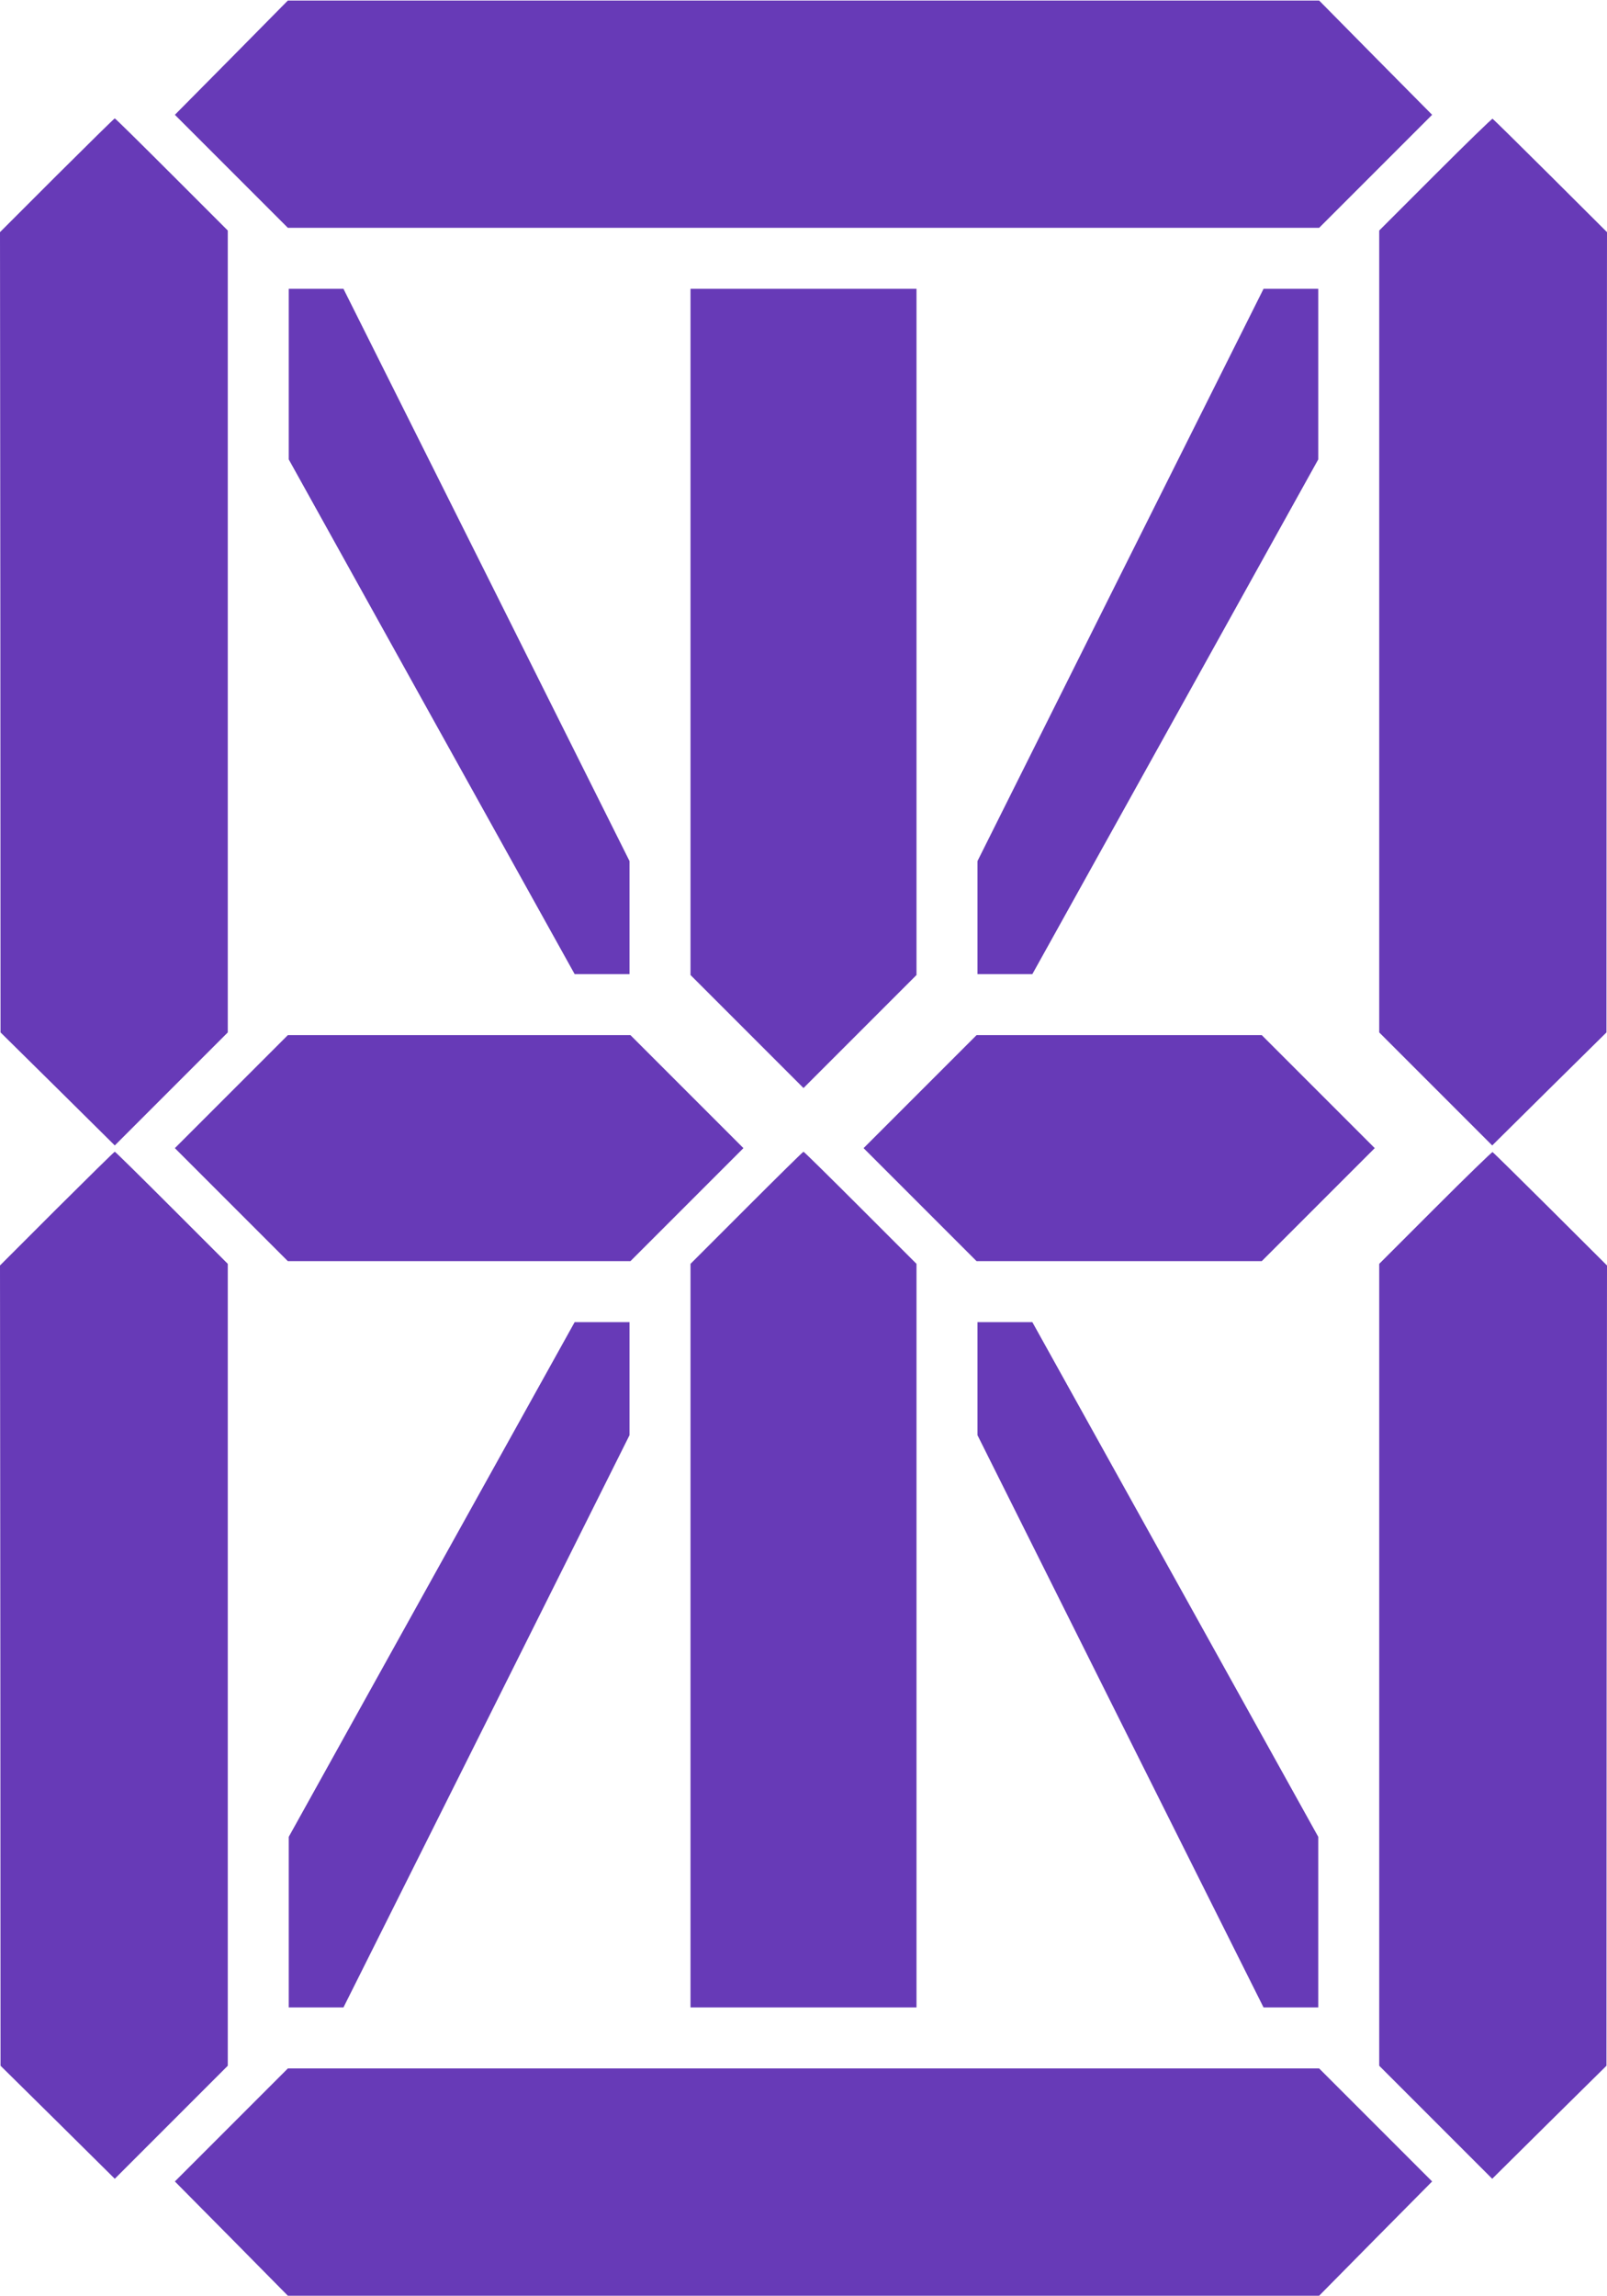
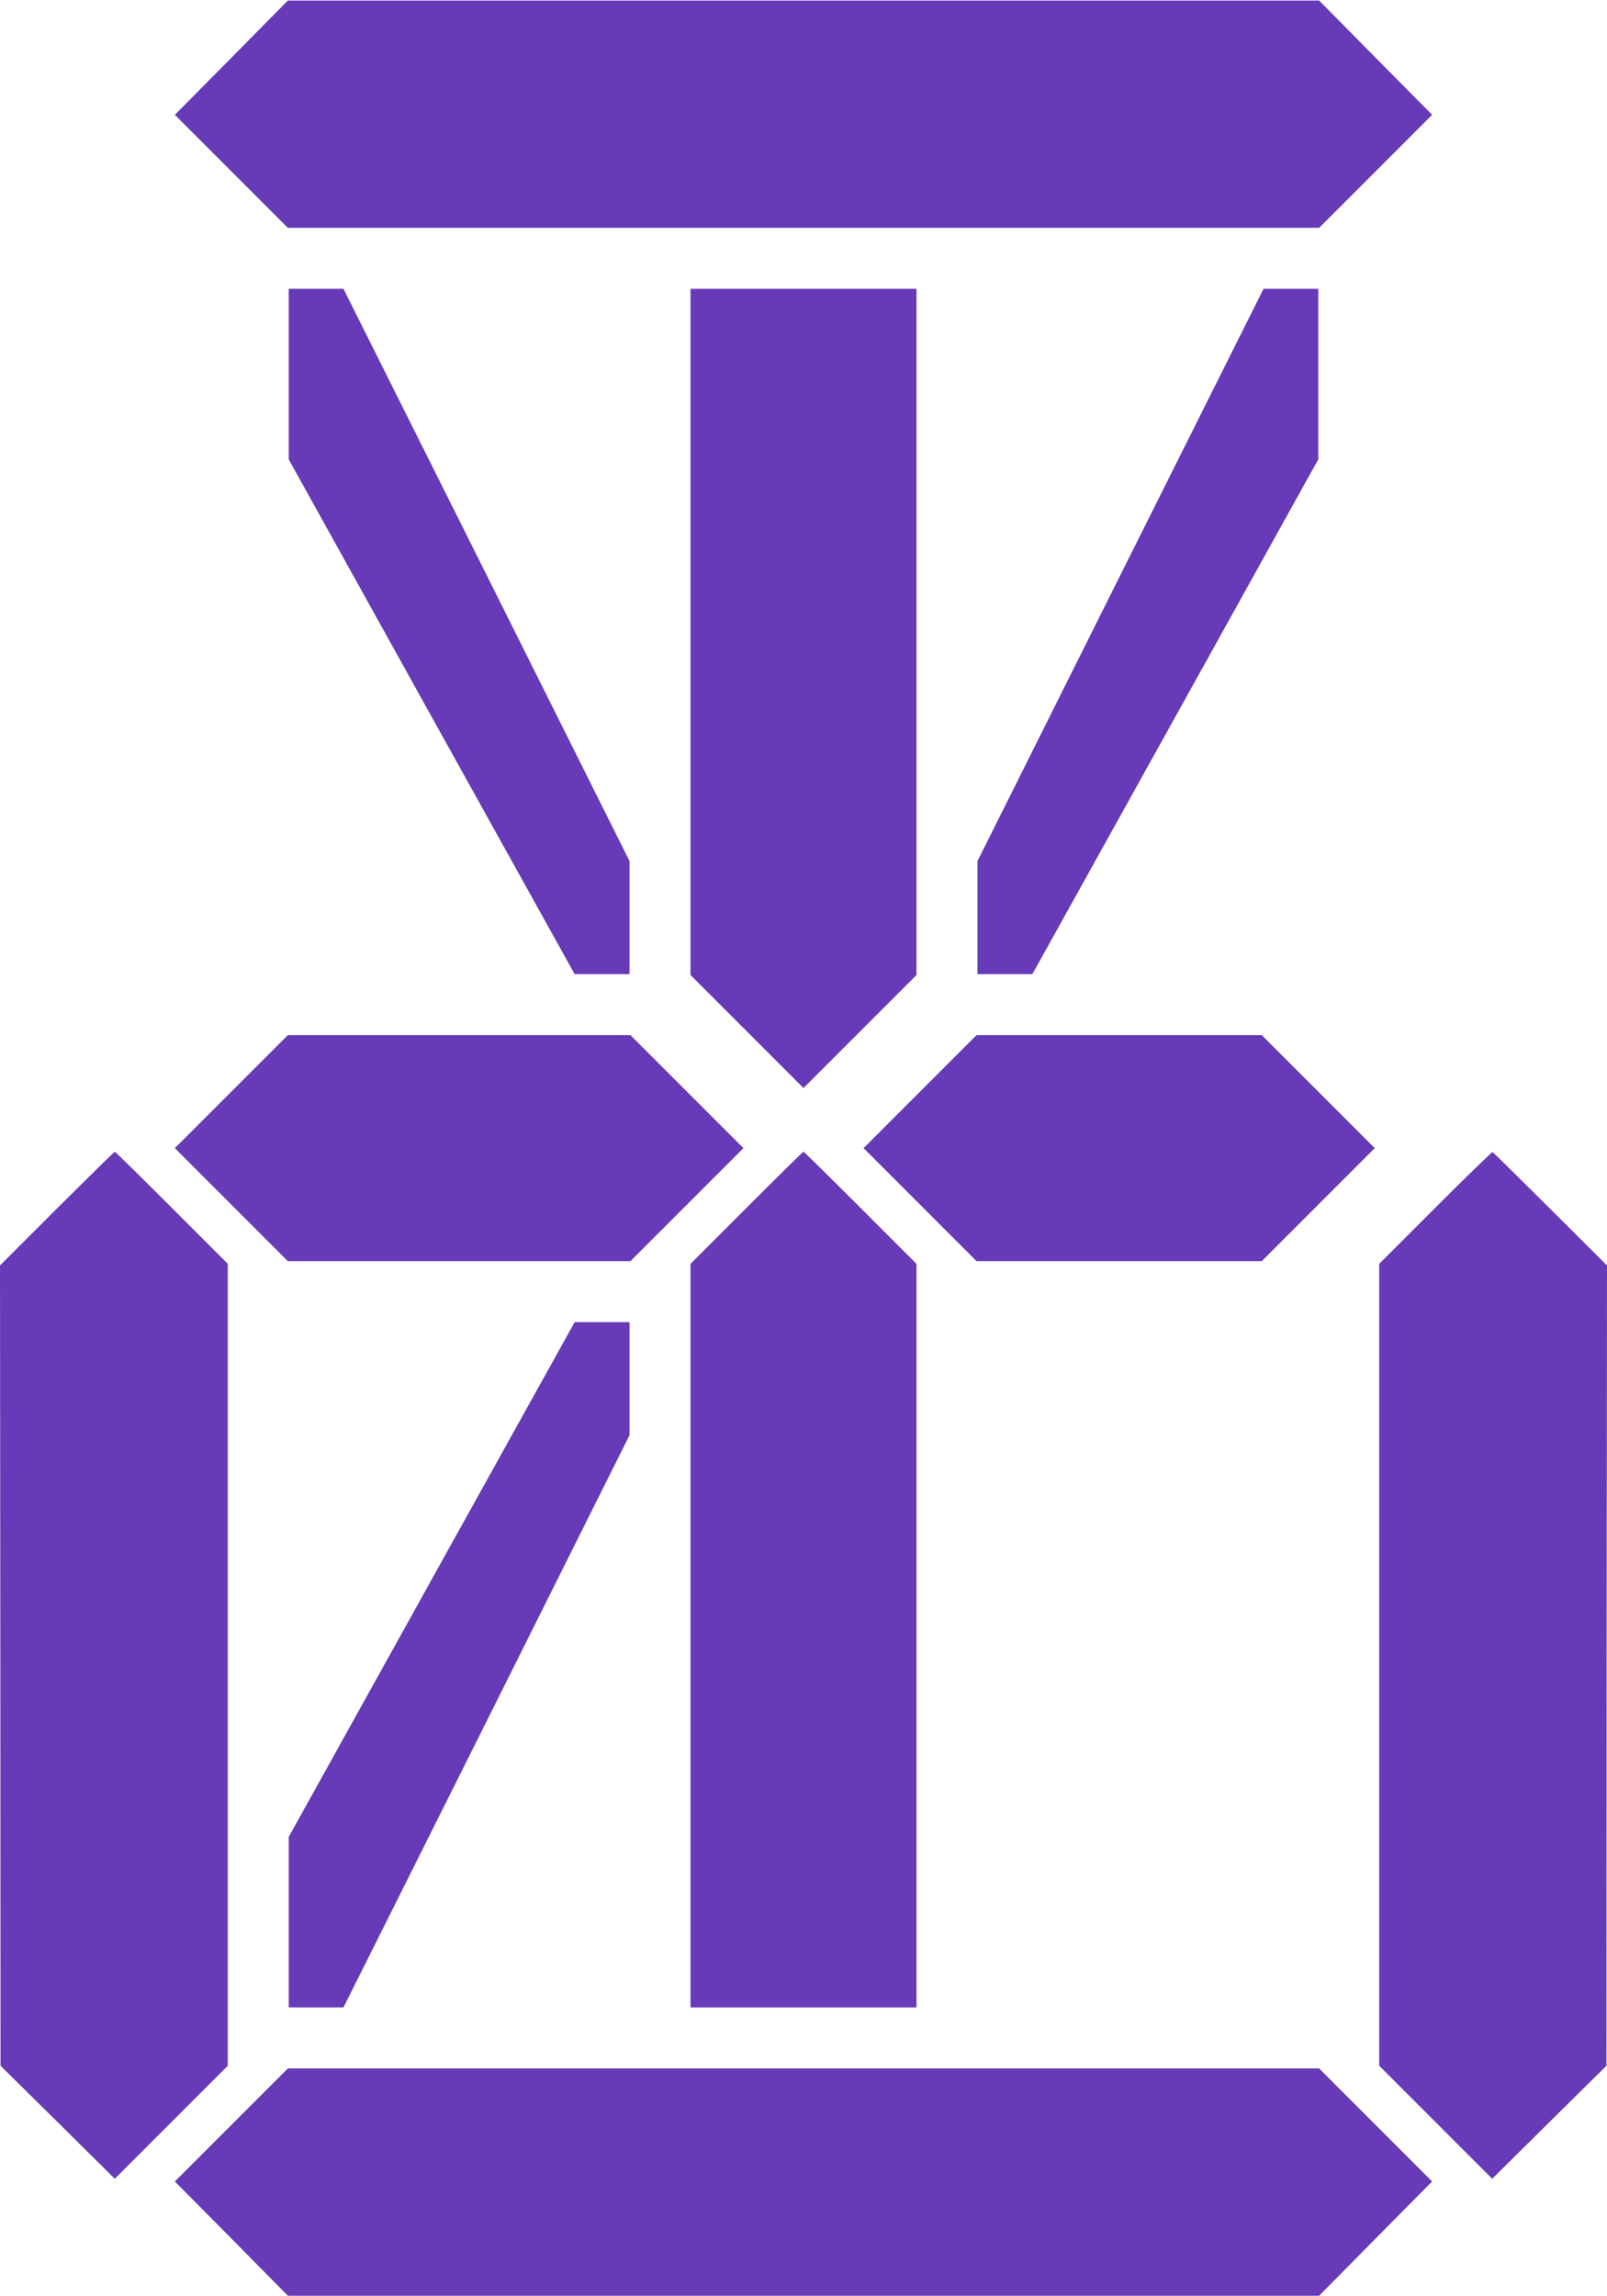
<svg xmlns="http://www.w3.org/2000/svg" version="1.0" width="896pt" height="1280pt" viewBox="0 0 896 1280" preserveAspectRatio="xMidYMid meet">
  <g transform="translate(0,1280) scale(0.1,-0.1)" fill="#673ab7" stroke="none">
    <path d="M1290 12478 l-315 -318 315 -315 315 -315 2875 0 2875 0 315 315 315 315 -315 318 -315 319 -2875 0 -2875 0 -315 -319z" />
-     <path d="M317 11823 l-317 -317 2 -2231 1 -2230 319 -315 318 -315 315 315 315 315 0 2235 0 2235 -313 313 c-171 171 -314 312 -317 312 -3 0 -148 -143 -323 -317z" />
-     <path d="M8002 11827 l-312 -312 0 -2235 0 -2235 315 -315 315 -315 318 315 319 315 1 2230 2 2231 -315 314 c-174 173 -319 316 -323 318 -4 1 -148 -139 -320 -311z" />
    <path d="M1610 10714 l0 -475 797 -1435 797 -1434 153 0 153 0 0 315 0 315 -797 1595 -798 1595 -152 0 -153 0 0 -476z" />
    <path d="M3850 9277 l0 -1912 315 -315 315 -315 315 315 315 315 0 1912 0 1913 -630 0 -630 0 0 -1913z" />
    <path d="M6247 9595 l-797 -1595 0 -315 0 -315 153 0 153 0 797 1434 797 1435 0 475 0 476 -153 0 -152 0 -798 -1595z" />
    <path d="M1290 6715 l-315 -315 315 -315 315 -315 955 0 955 0 315 315 315 315 -315 315 -315 315 -955 0 -955 0 -315 -315z" />
    <path d="M5130 6715 l-315 -315 315 -315 315 -315 795 0 795 0 315 315 315 315 -315 315 -315 315 -795 0 -795 0 -315 -315z" />
    <path d="M317 6063 l-317 -317 2 -2231 1 -2230 319 -315 318 -315 315 315 315 315 0 2235 0 2235 -313 313 c-171 171 -314 312 -317 312 -3 0 -148 -143 -323 -317z" />
    <path d="M4162 6067 l-312 -312 0 -2073 0 -2072 630 0 630 0 0 2073 0 2072 -313 313 c-171 171 -314 312 -317 312 -3 0 -146 -141 -318 -313z" />
    <path d="M8002 6067 l-312 -312 0 -2235 0 -2235 315 -315 315 -315 318 315 319 315 1 2230 2 2231 -315 314 c-174 173 -319 316 -323 318 -4 1 -148 -139 -320 -311z" />
    <path d="M2407 3996 l-797 -1435 0 -475 0 -476 153 0 152 0 798 1595 797 1595 0 315 0 315 -153 0 -153 0 -797 -1434z" />
-     <path d="M5450 5115 l0 -315 797 -1595 798 -1595 152 0 153 0 0 476 0 475 -797 1435 -797 1434 -153 0 -153 0 0 -315z" />
    <path d="M1290 955 l-315 -315 315 -318 315 -319 2875 0 2875 0 315 319 315 318 -315 315 -315 315 -2875 0 -2875 0 -315 -315z" />
  </g>
</svg>